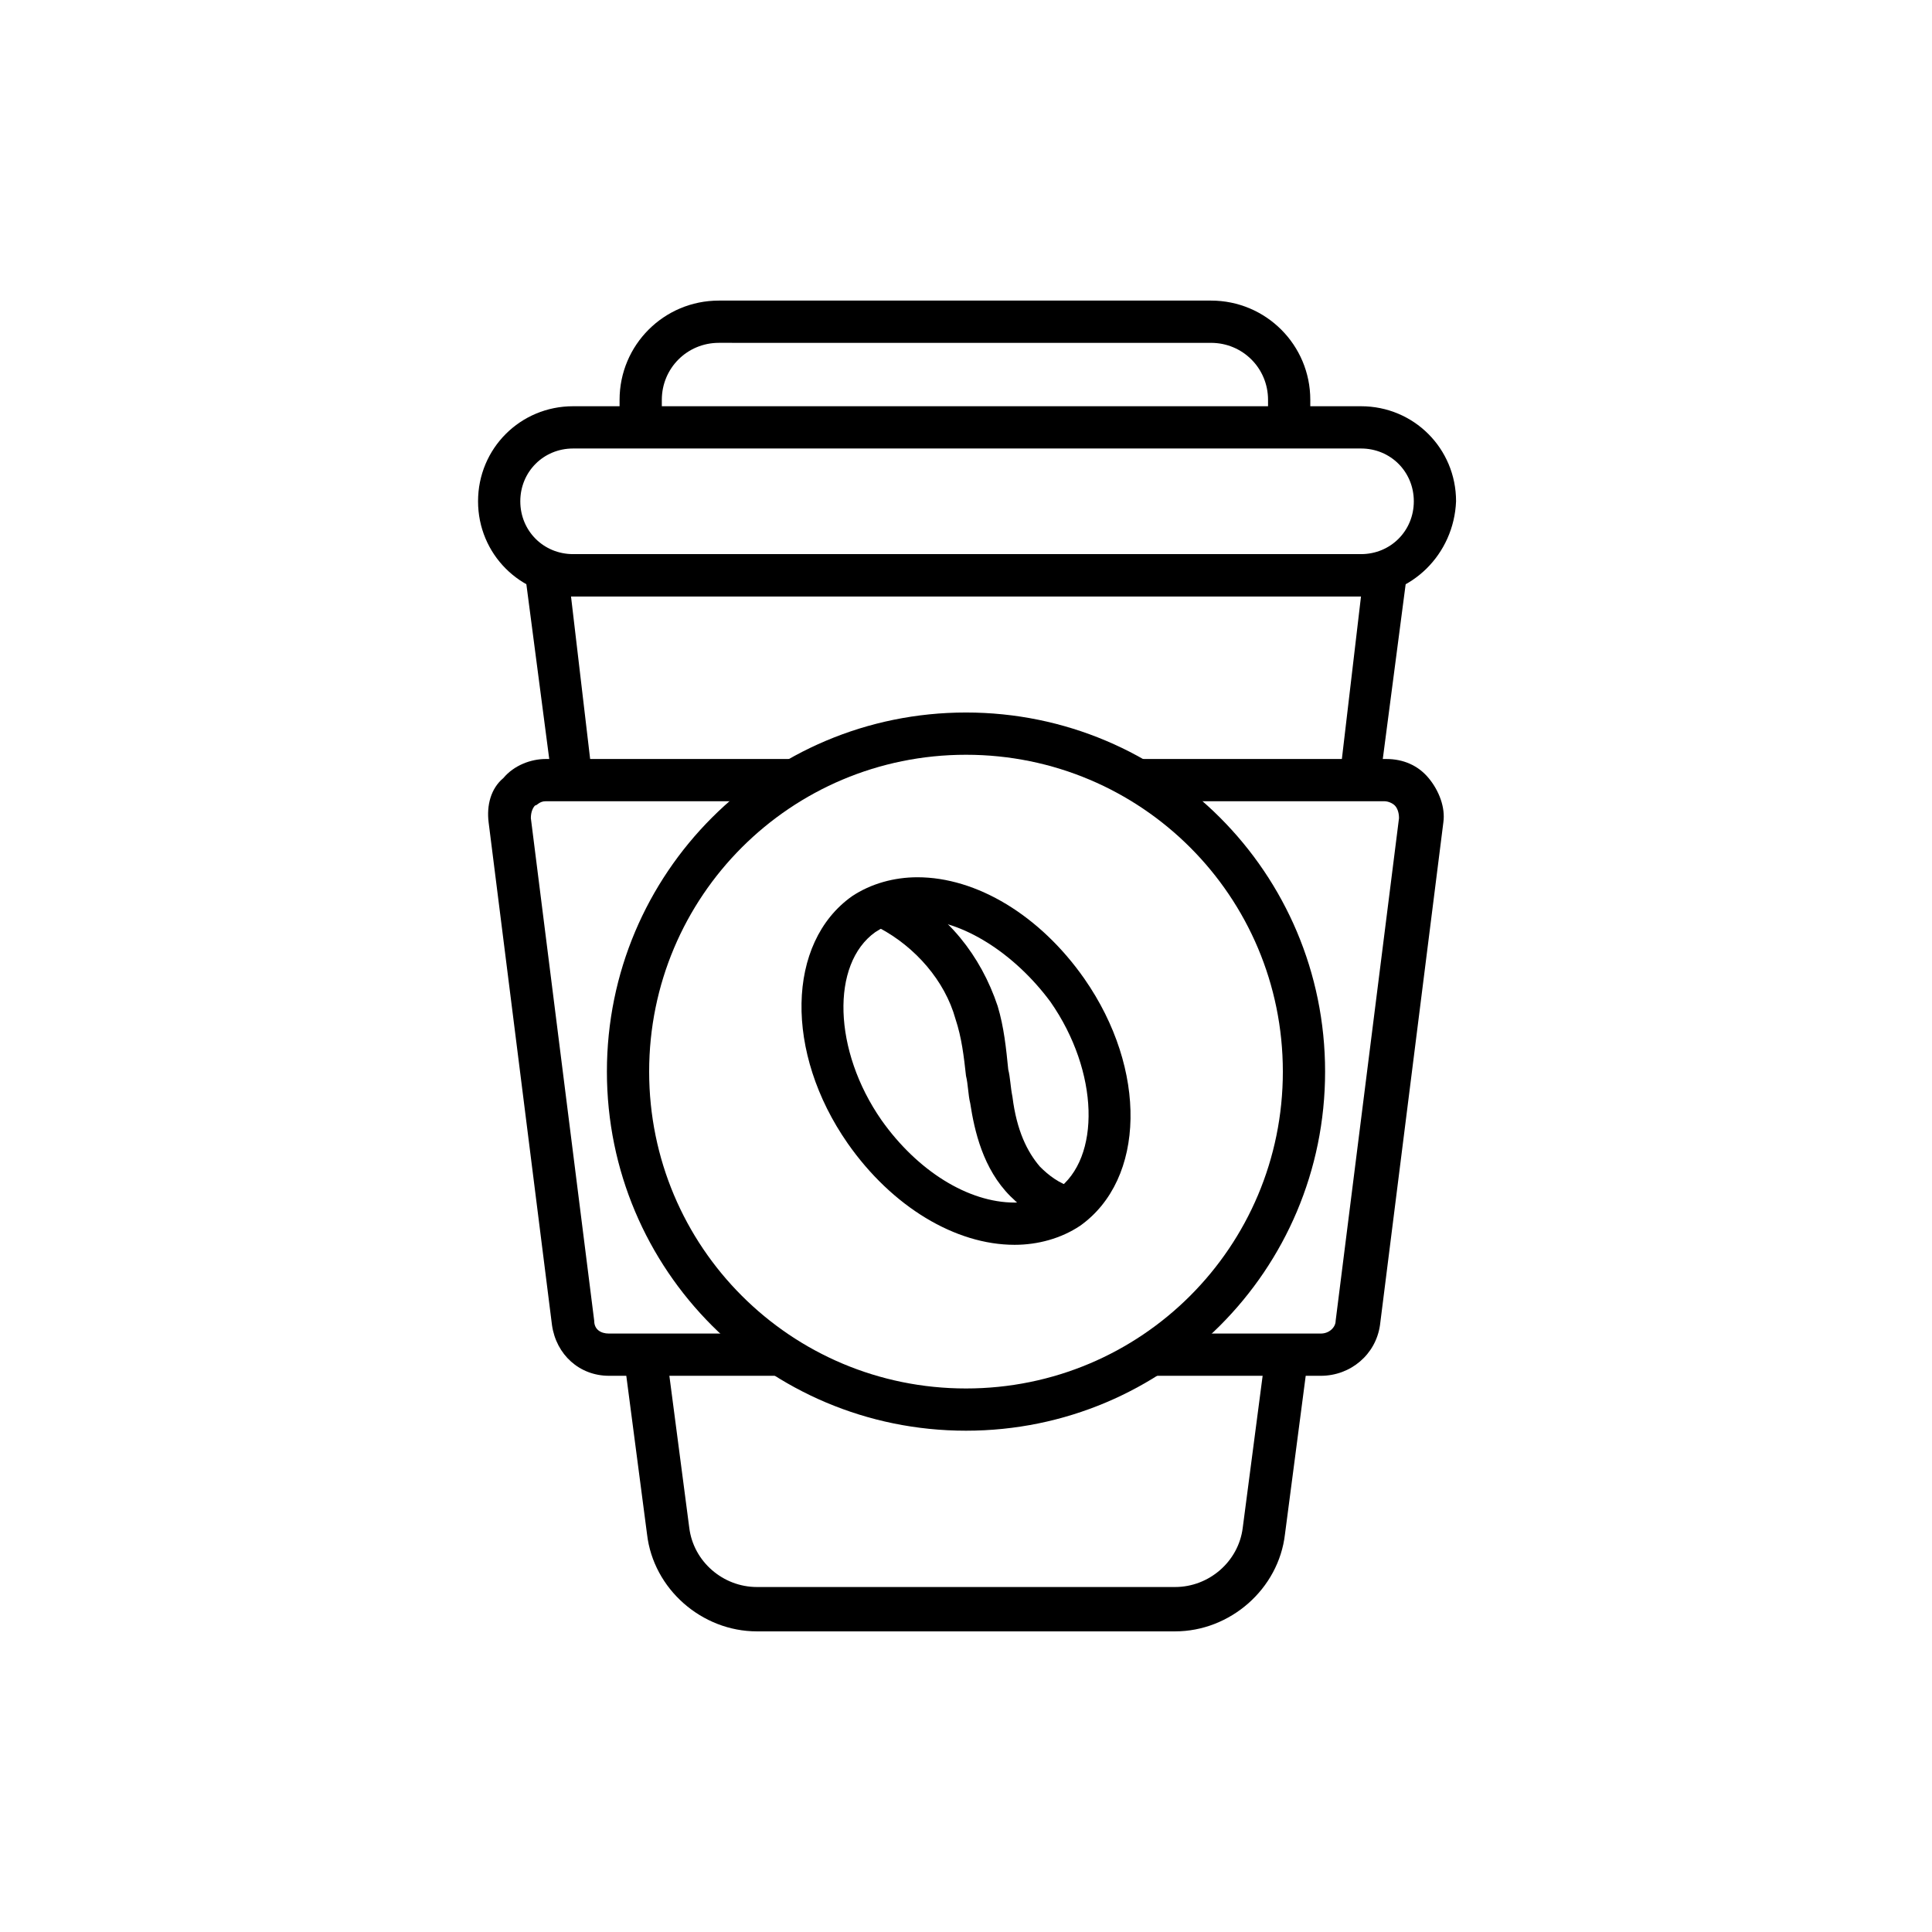
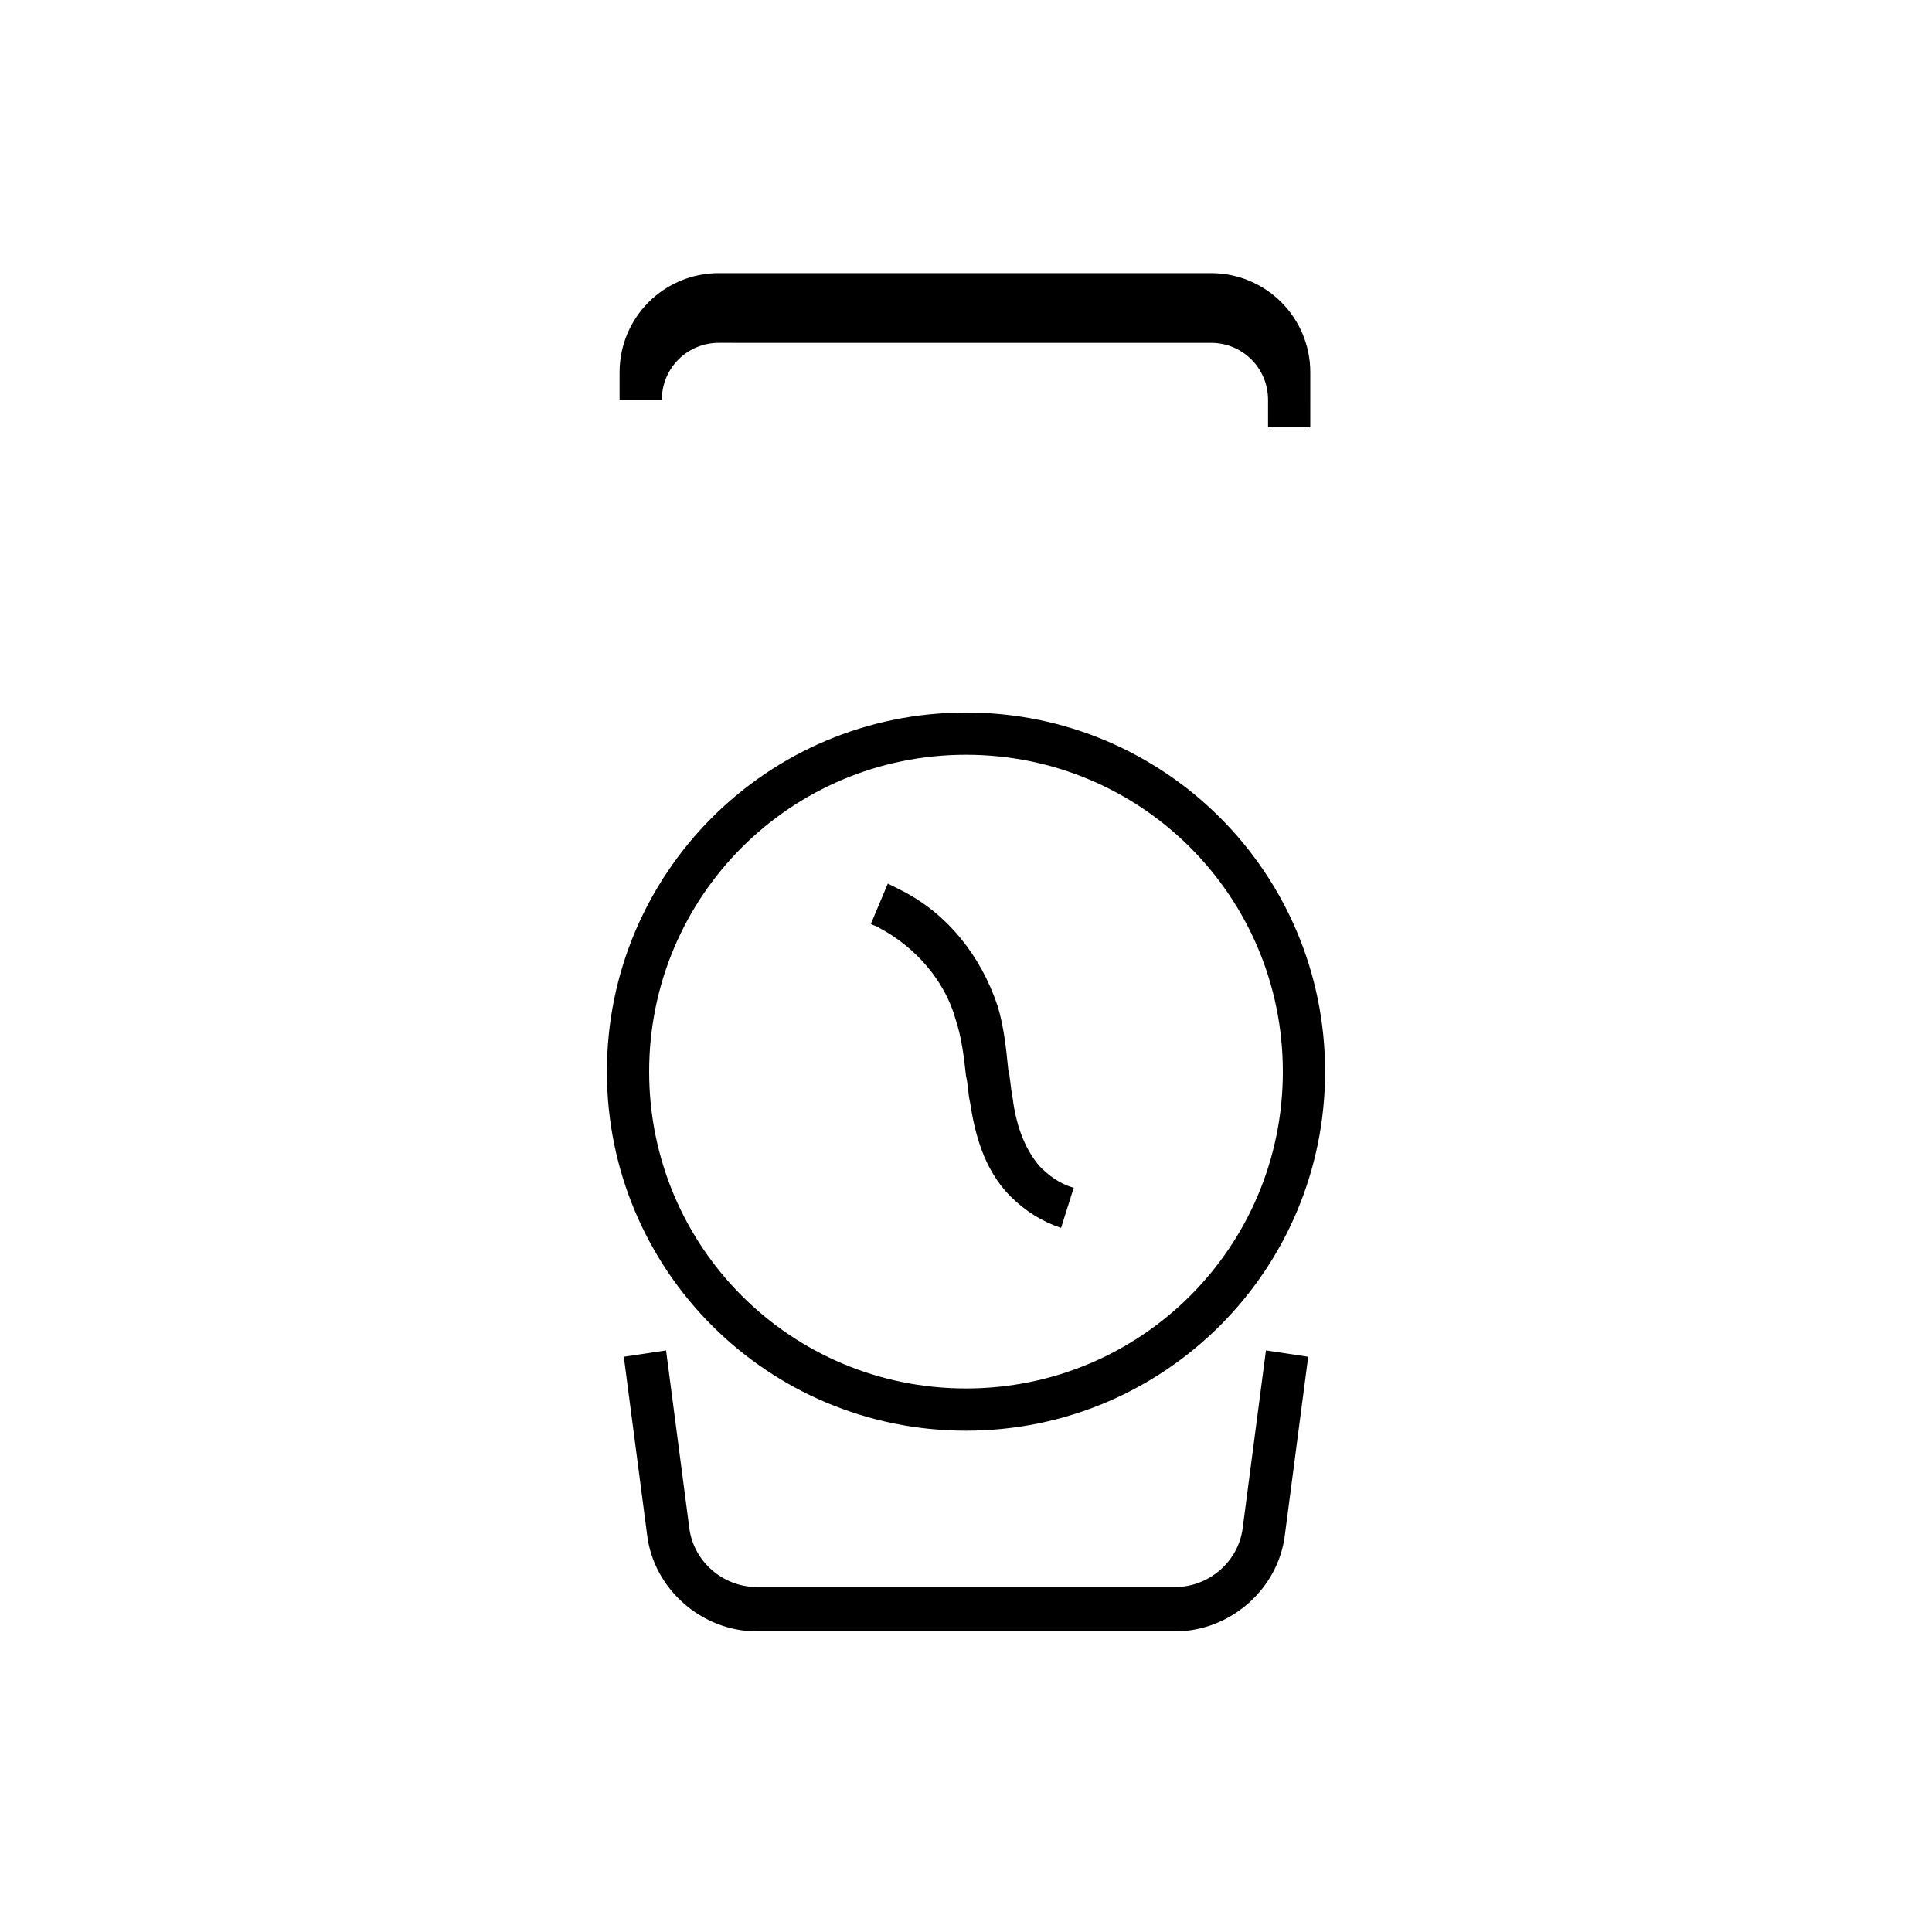
<svg xmlns="http://www.w3.org/2000/svg" fill="#000000" width="800px" height="800px" version="1.1" viewBox="144 144 512 512">
  <g>
-     <path d="m509.72 350.74-10.637-1.121 5.598-47.582h-209.36l5.598 47.582-10.633 1.121-7.84-59.898h235.11z" />
    <path d="m455.42 576.33h-110.84c-14.555 0-27.43-11.195-29.109-25.75l-6.156-47.023 11.195-1.68 6.156 47.023c1.121 8.957 8.957 15.676 17.914 15.676h110.84c8.957 0 16.793-6.719 17.914-15.676l6.156-47.023 11.195 1.68-6.156 47.023c-1.68 14.555-14.555 25.75-29.109 25.75z" />
-     <path d="m504.12 302.04h-208.24c-13.996 0-25.191-11.195-25.191-25.191s11.195-25.191 25.191-25.191h208.8c13.996 0 25.191 11.195 25.191 25.191-0.562 13.996-11.758 25.191-25.75 25.191zm-208.24-39.184c-7.836 0-13.996 6.156-13.996 13.996 0 7.836 6.156 13.996 13.996 13.996h208.8c7.836 0 13.996-6.156 13.996-13.996 0-7.836-6.156-13.996-13.996-13.996z" />
-     <path d="m491.24 257.25h-11.195v-7.277c0-8.398-6.719-15.113-15.113-15.113l-130.43-0.004c-8.398 0-15.113 6.719-15.113 15.113v7.277h-11.195v-7.277c0-14.555 11.754-26.309 26.309-26.309h130.43c14.555 0 26.309 11.754 26.309 26.309z" />
-     <path d="m350.74 508.6h-45.344c-7.836 0-13.996-5.598-15.113-13.434l-16.793-133.23c-0.559-4.477 0.559-8.957 3.918-11.754 2.801-3.359 7.277-5.039 11.195-5.039h66.613v11.195h-66.613c-1.68 0-2.238 1.121-2.801 1.121-0.559 0.559-1.121 1.68-1.121 3.359l16.793 133.23c0 2.238 1.68 3.359 3.918 3.359h45.344z" />
-     <path d="m494.04 508.6h-45.344v-11.195h45.344c2.238 0 3.918-1.68 3.918-3.359l16.793-133.23c0-1.68-0.559-2.801-1.121-3.359-0.559-0.559-1.68-1.121-2.801-1.121l-66.051 0.004v-11.195h66.613c4.477 0 8.398 1.68 11.195 5.039 2.801 3.359 4.477 7.836 3.918 11.754l-16.793 133.23c-1.117 7.836-7.836 13.434-15.672 13.434z" />
+     <path d="m491.24 257.25h-11.195v-7.277c0-8.398-6.719-15.113-15.113-15.113l-130.43-0.004c-8.398 0-15.113 6.719-15.113 15.113h-11.195v-7.277c0-14.555 11.754-26.309 26.309-26.309h130.43c14.555 0 26.309 11.754 26.309 26.309z" />
    <path d="m400 523.15c-52.621 0-95.164-42.543-95.164-95.164 0-52.621 42.543-95.164 95.164-95.164s95.164 42.543 95.164 95.164c0 52.621-42.547 95.164-95.164 95.164zm0-179.13c-46.461 0-83.969 37.504-83.969 83.969 0 46.461 37.504 83.969 83.969 83.969 46.461 0 83.969-37.504 83.969-83.969-0.004-46.461-37.508-83.969-83.969-83.969z" />
-     <path d="m412.88 473.89c-15.676 0-32.469-10.078-44.223-26.871-16.793-24.07-16.234-53.18 1.121-65.496 5.039-3.359 11.195-5.039 17.352-5.039 15.676 0 32.469 10.078 44.223 26.871 16.793 24.07 16.234 53.18-1.121 65.496-5.039 3.359-11.195 5.039-17.352 5.039zm-25.75-86.207c-3.918 0-7.836 1.121-11.195 3.359-11.754 8.398-11.195 31.348 1.68 49.82 9.516 13.434 22.953 21.832 35.266 21.832 3.918 0 7.836-1.121 11.195-3.359 11.754-8.398 11.195-31.348-1.68-49.82-9.516-12.875-23.512-21.832-35.266-21.832z" />
    <path d="m425.19 469.41c-5.039-1.68-9.516-4.477-13.434-8.398-7.277-7.277-9.516-17.352-10.637-24.629-0.559-2.238-0.559-5.039-1.121-7.277-0.559-5.039-1.121-10.078-2.801-15.113-2.801-10.078-10.637-19.031-20.152-24.07-0.559-0.559-1.68-0.559-2.238-1.121l4.477-10.637c1.121 0.559 2.238 1.121 3.359 1.68 12.316 6.156 21.273 17.352 25.75 30.789 1.68 5.598 2.238 11.195 2.801 16.793 0.559 2.238 0.559 4.477 1.121 7.277 1.121 8.957 3.918 14.555 7.277 18.473 2.238 2.238 5.039 4.477 8.957 5.598z" />
  </g>
</svg>